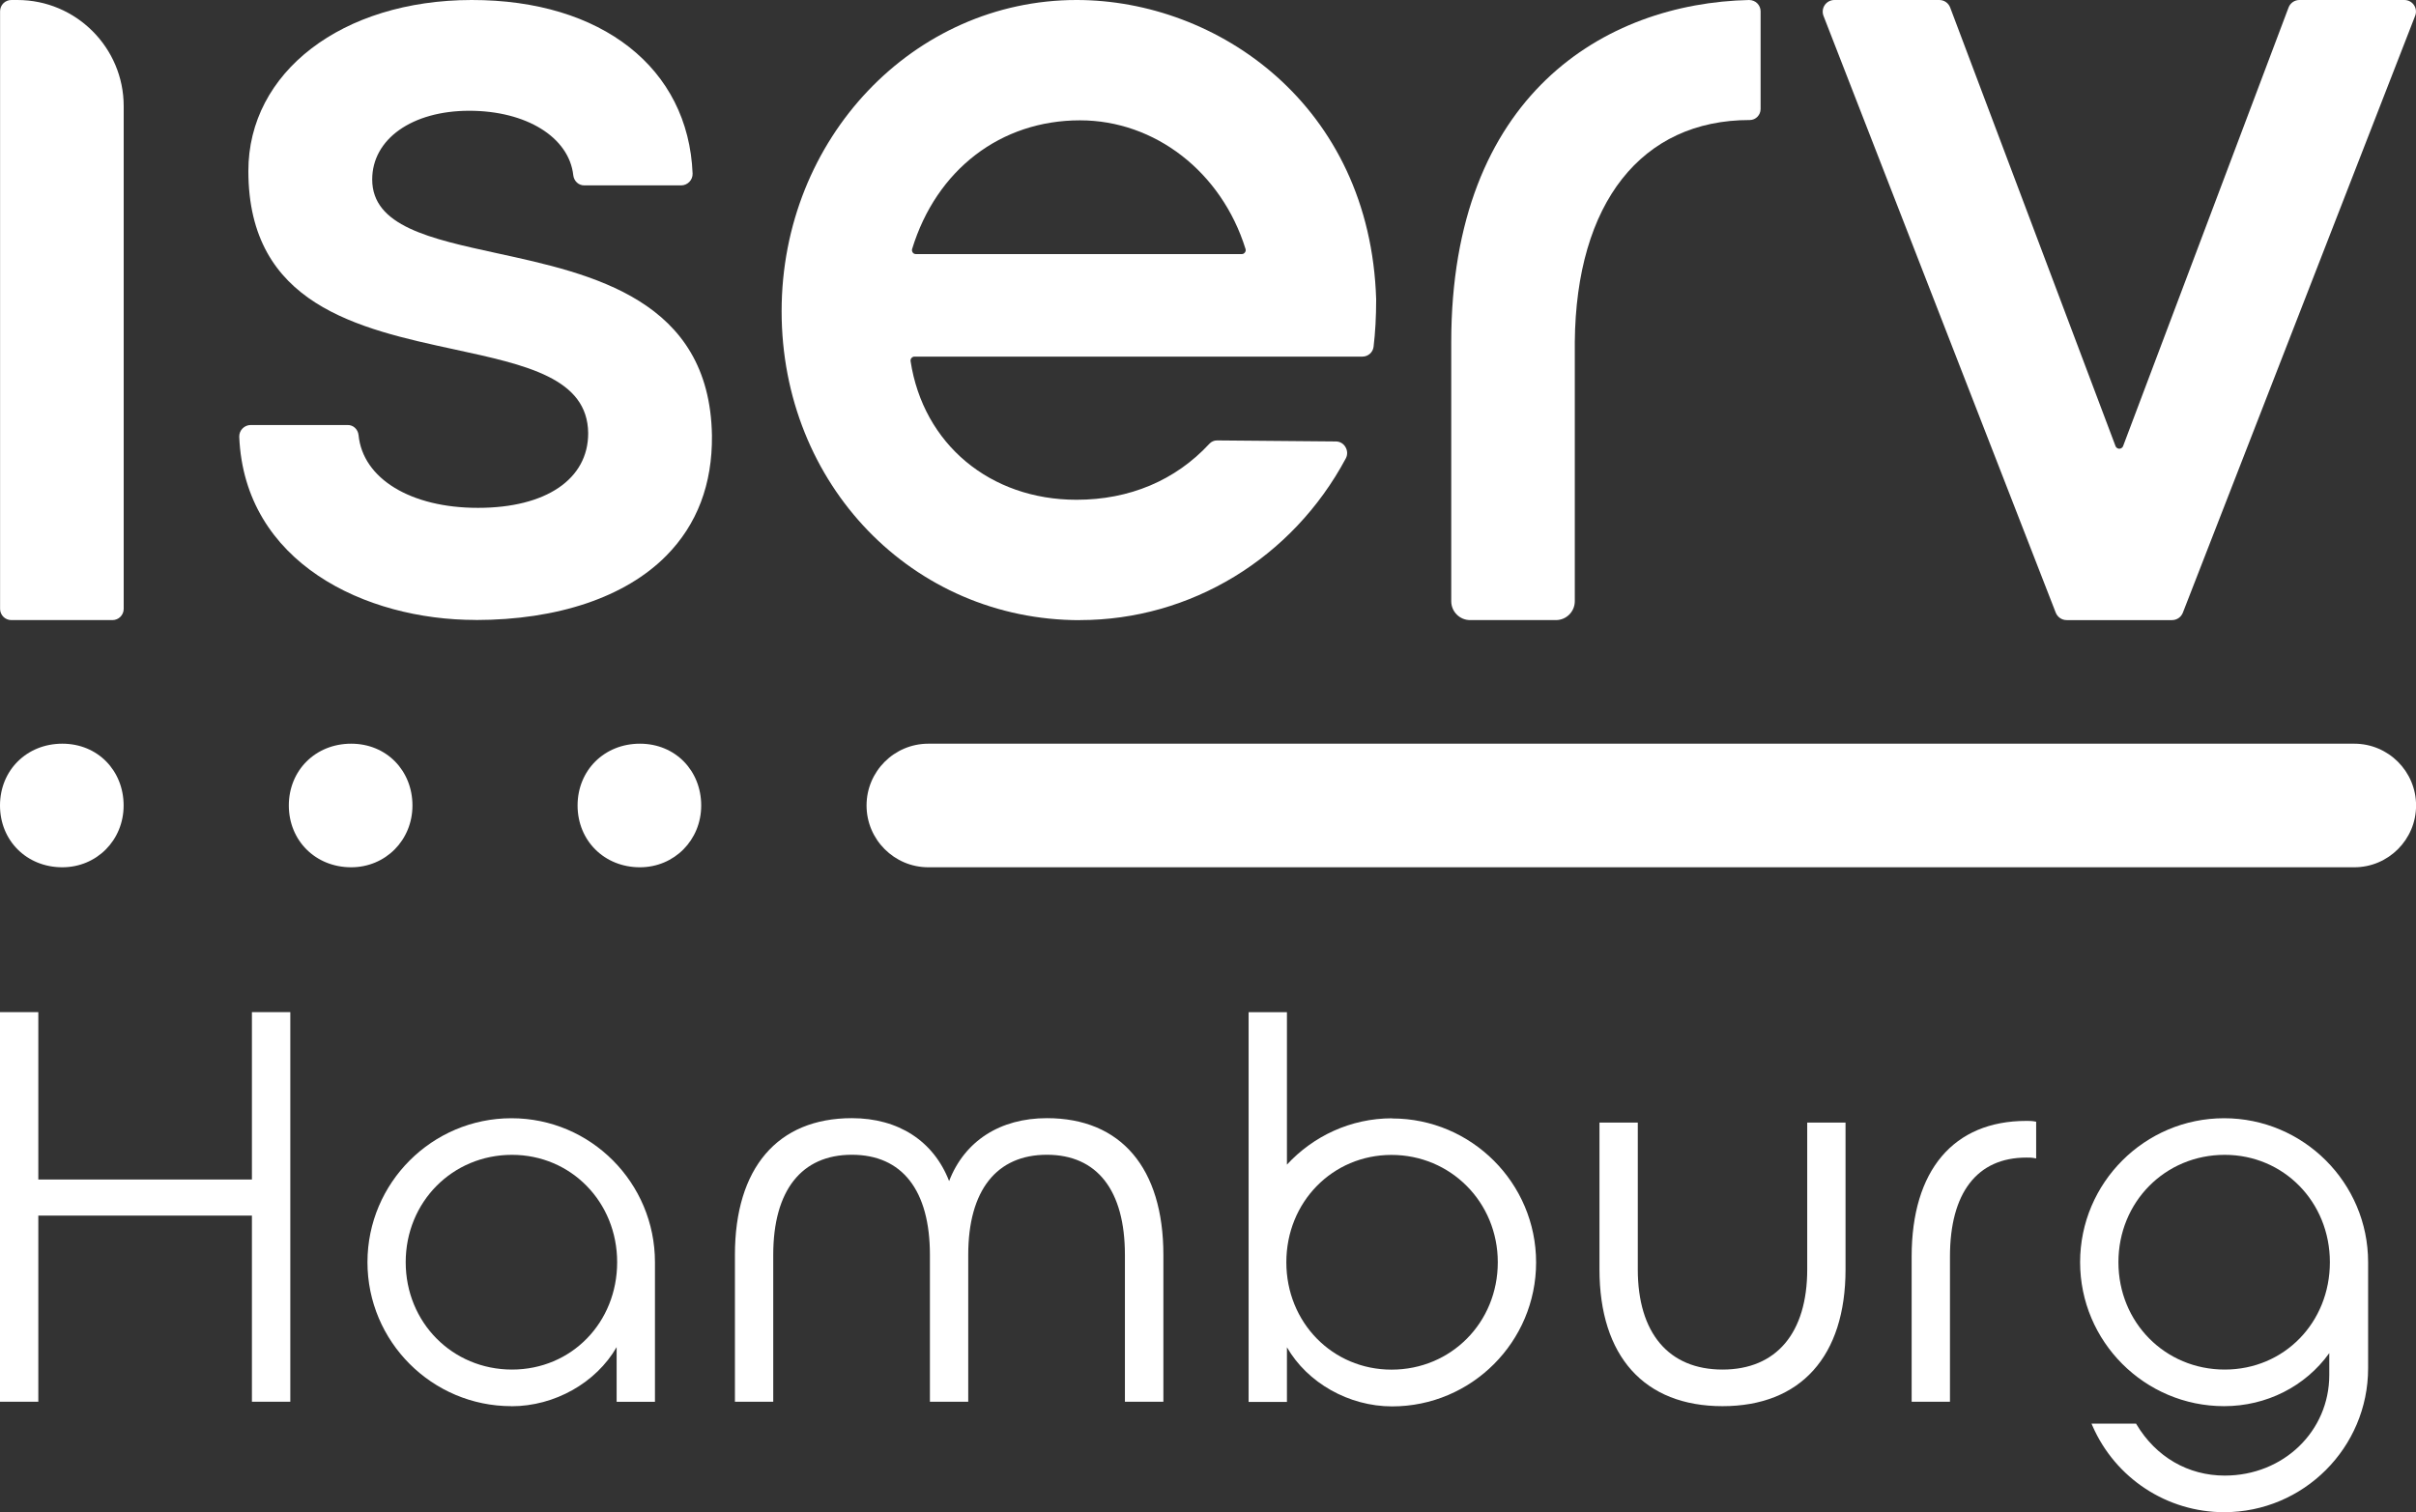
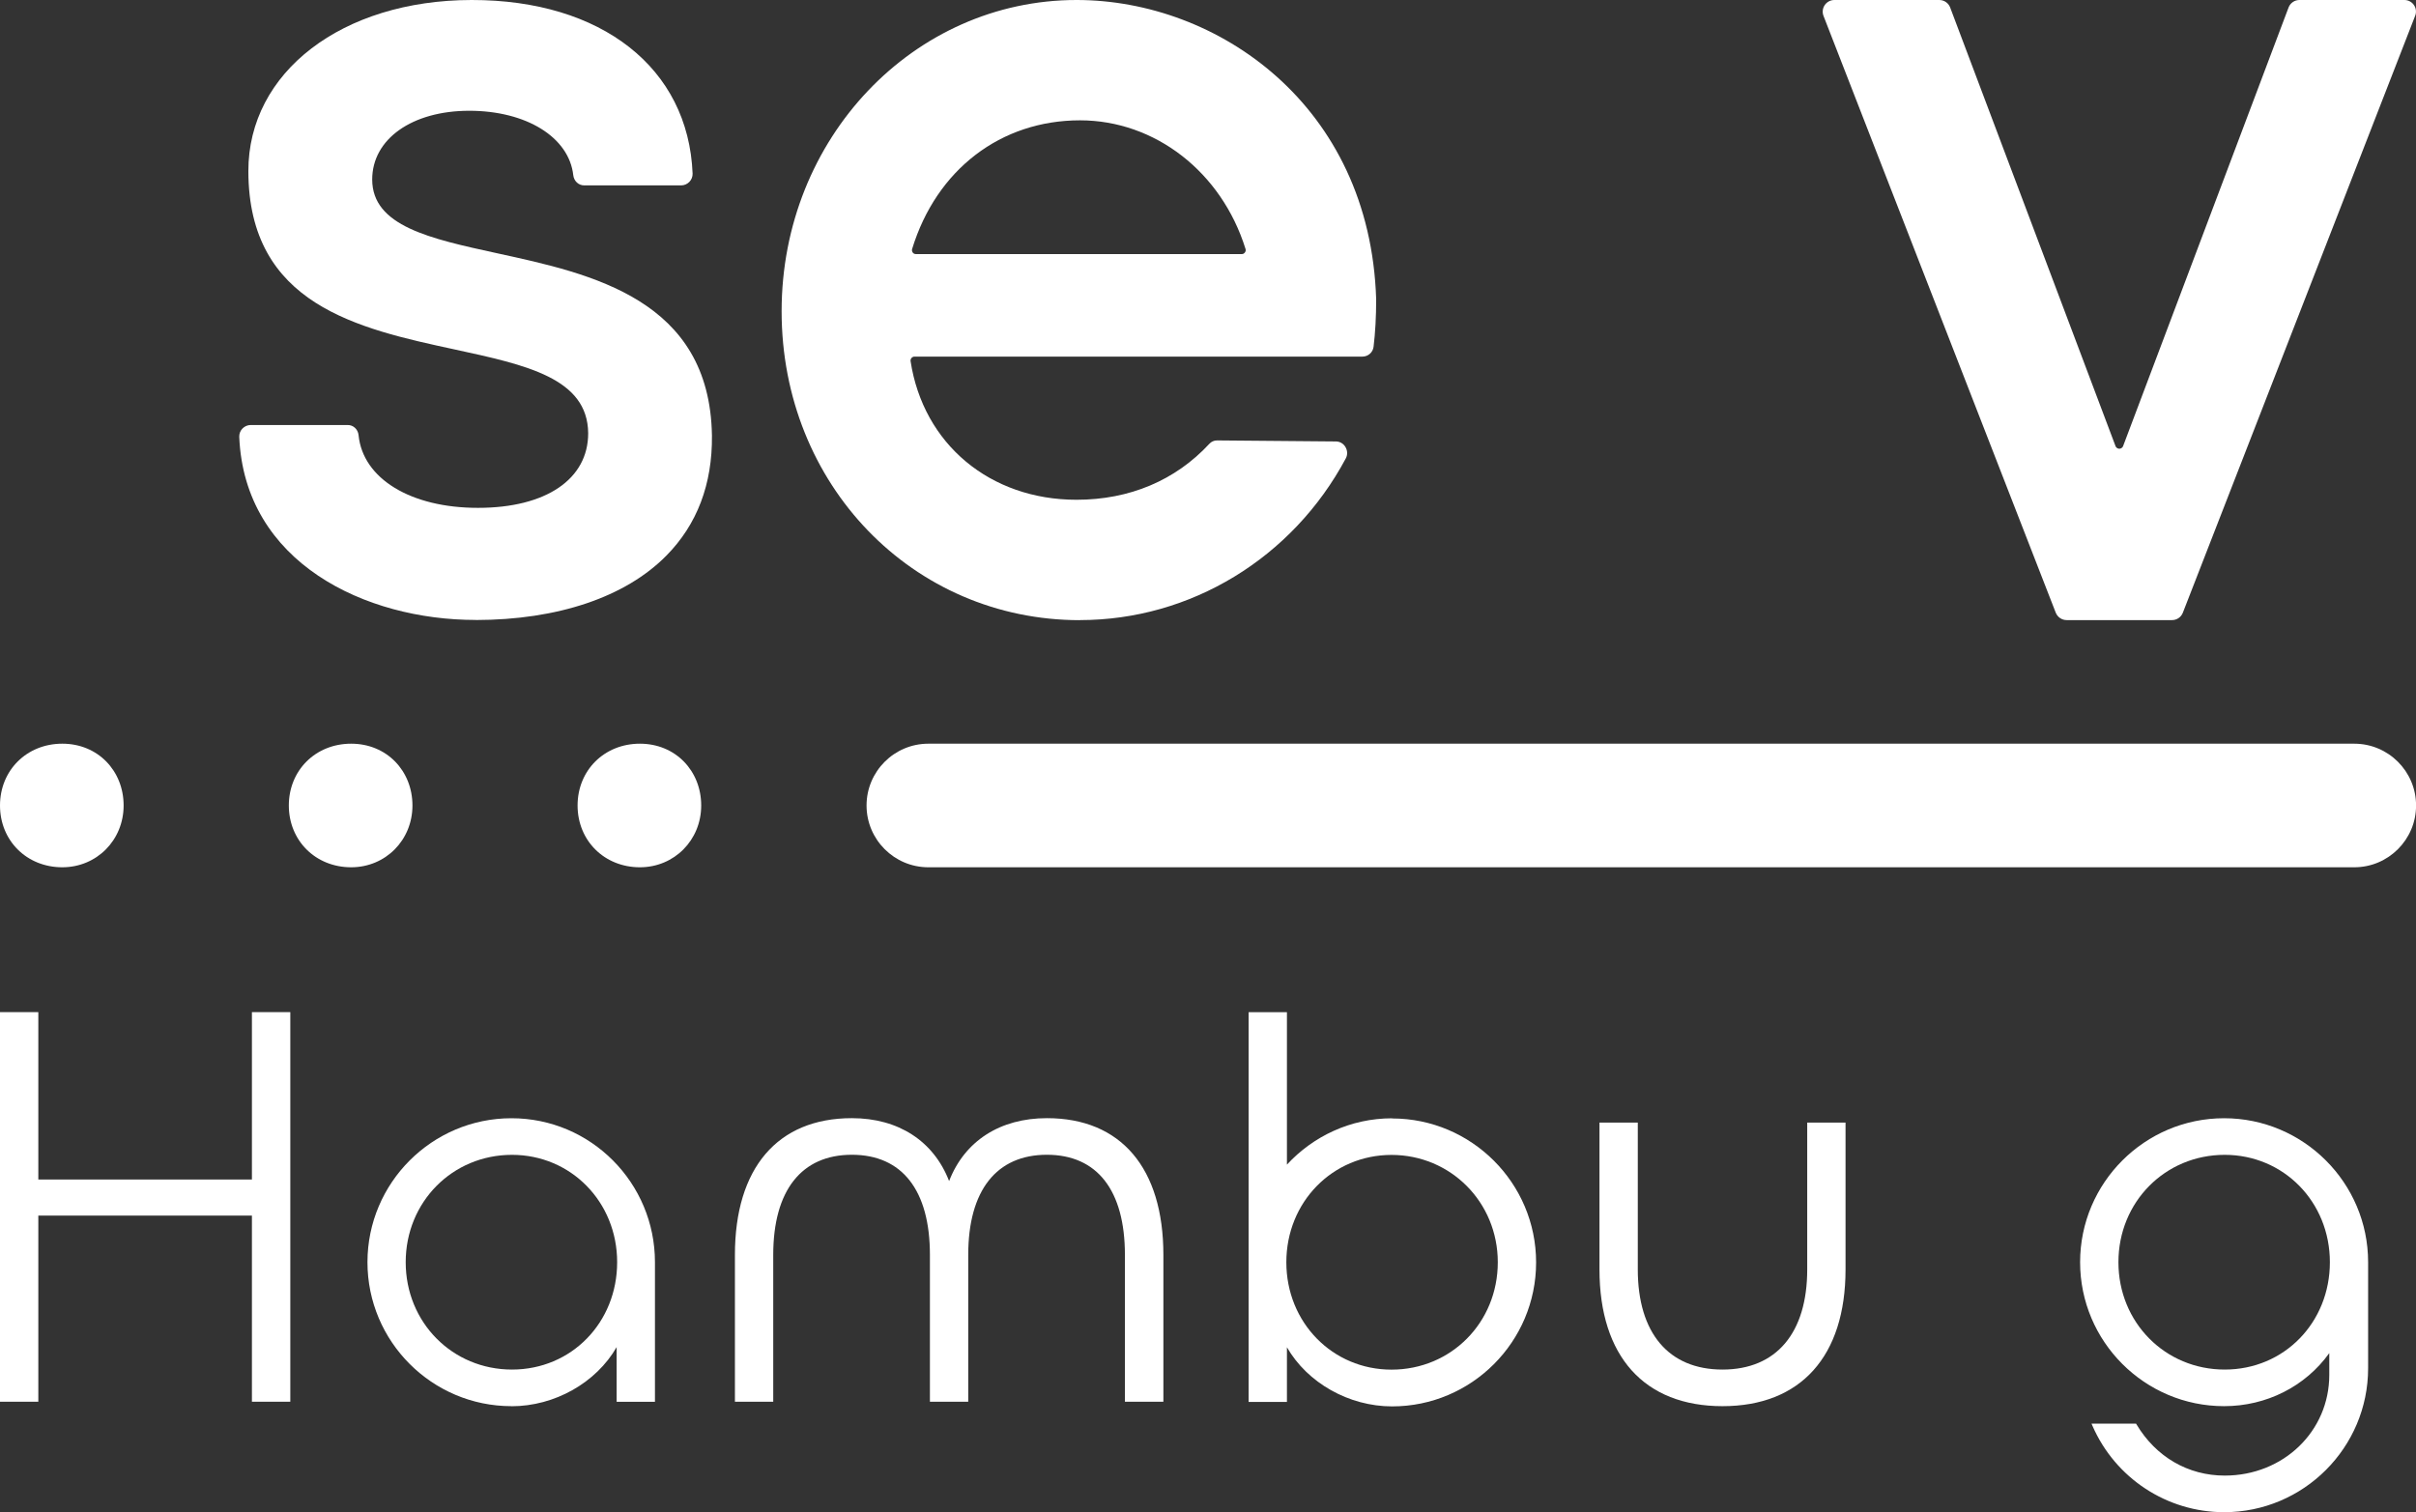
<svg xmlns="http://www.w3.org/2000/svg" id="Ebene_1" data-name="Ebene 1" viewBox="0 0 325.98 204.09">
  <rect x="0" y="0" width="325.98" height="204.09" fill="#333333" stroke="none" />
  <path d="M278.84,83.69c-.64,0-1.21-.39-1.46-.98L246.04,2.15c-.19-.48-.13-1.03.16-1.46.29-.43.78-.69,1.3-.69h14.16c.65,0,1.22.39,1.46.99l22.32,59.22c.13.32.42.35.51.35s.38-.03.51-.35L308.79,1c.24-.61.82-1,1.46-1h14.16c.53,0,1.01.26,1.3.69.29.43.35.98.15,1.46l-31.34,80.55c-.24.6-.81.99-1.46.99h-14.23Z" fill="#fff" />
  <g>
-     <path d="M1.53,83.69c-.84,0-1.52-.68-1.52-1.52V1.52C.01.68.69,0,1.53,0h.82C10.26,0,16.69,6.43,16.69,14.33v67.84c0,.84-.68,1.52-1.52,1.52H1.53Z" fill="#fff" />
    <path d="M64.19,83.67c-14.88.01-31.21-7.72-31.91-24.72-.01-.41.14-.81.43-1.11.29-.3.69-.48,1.11-.48h13.09c.76-.01,1.39.58,1.47,1.37.58,5.88,7.06,9.82,16.12,9.81,9.17,0,14.87-3.87,14.86-10.08-.07-7.42-8.37-9.21-17.98-11.29-13.06-2.82-27.85-6.03-27.87-24.07C33.49,9.74,46.16.02,63.63,0c17.55-.02,29.25,9.18,29.82,23.43.01.41-.14.81-.43,1.11-.29.3-.69.48-1.1.48h-13.09c-.76.01-1.39-.58-1.48-1.37-.57-5.13-6.34-8.7-14.03-8.7-7.72,0-13.1,3.82-13.1,9.27,0,6.3,7.81,7.99,16.85,9.96,12.78,2.78,28.69,6.23,28.99,24.6.07,6.56-2,12.02-6.17,16.23-5.51,5.58-14.64,8.66-25.71,8.67" fill="#fff" />
    <path d="M145.72,83.7c-22.58,0-40.26-18.31-40.26-41.69S123.31,0,145.26,0c18.98,0,39.6,14.16,40.42,40.39,0,2.37-.12,4.52-.35,6.41-.09.76-.74,1.33-1.51,1.33h-60.45c-.14,0-.28.07-.38.18-.11.12-.15.28-.13.43,1.71,11.19,10.72,18.71,22.39,18.71,7.15,0,13.34-2.61,17.92-7.55.27-.3.64-.46,1.04-.46l16.04.14c.53,0,1.02.29,1.29.76.28.48.3,1.05.04,1.53-7.2,13.46-20.94,21.82-35.87,21.82M145.72,16.24c-10.69,0-19.37,6.65-22.65,17.36-.05.16-.02.33.08.48.1.14.25.21.41.21h44.01c.16,0,.3-.08.4-.22.11-.14.14-.31.08-.48-3.23-10.38-12.21-17.35-22.33-17.35" fill="#fff" />
-     <path d="M198.36,83.69c-1.41,0-2.55-1.14-2.55-2.55v-34.96C195.81,12.81,216.56.44,235.99,0c.88,0,1.56.69,1.56,1.53v13.18c0,.81-.65,1.49-1.46,1.49-14.62-.01-23.45,11.2-23.61,29.98v34.96c0,1.41-1.14,2.55-2.55,2.55h-11.57Z" fill="#fff" />
    <path d="M125.26,117.05c-4.6,0-8.34-3.74-8.34-8.34s3.74-8.34,8.34-8.34h192.39c4.6,0,8.34,3.74,8.34,8.34s-3.74,8.34-8.34,8.34H125.26Z" fill="#fff" />
    <path d="M86.34,117.05c-4.79,0-8.41-3.59-8.41-8.34s3.61-8.34,8.41-8.34,8.27,3.66,8.27,8.34-3.64,8.34-8.27,8.34" fill="#fff" />
    <path d="M47.38,117.05c-4.79,0-8.41-3.59-8.41-8.34s3.61-8.34,8.41-8.34,8.27,3.66,8.27,8.34-3.63,8.34-8.27,8.34" fill="#fff" />
    <path d="M8.41,117.05C3.61,117.05,0,113.46,0,108.71s3.61-8.34,8.41-8.34,8.27,3.66,8.27,8.34-3.63,8.34-8.27,8.34" fill="#fff" />
  </g>
  <g>
    <g>
      <polygon points="33.99 189.18 33.99 164.06 5.17 164.06 5.17 189.18 0 189.18 0 136.6 5.17 136.6 5.17 159.19 33.99 159.19 33.99 136.6 39.17 136.6 39.17 189.18 33.99 189.18" fill="#fff" />
      <path d="M69.01,189.78c-10.72,0-19.43-8.72-19.43-19.43s8.72-19.43,19.43-19.43,19.36,8.72,19.36,19.43v18.84h-5.17v-7.38c-2.76,4.8-8.35,7.98-14.19,7.98ZM69.08,155.86c-8.04,0-14.34,6.36-14.34,14.49s6.3,14.49,14.34,14.49,14.19-6.36,14.19-14.49-6.23-14.49-14.19-14.49Z" fill="#fff" />
      <path d="M151.78,189.18v-19.81c0-8.72-3.74-13.52-10.53-13.52s-10.61,4.8-10.61,13.52v19.81h-5.17v-19.81c0-8.72-3.74-13.52-10.53-13.52s-10.61,4.8-10.61,13.52v19.81h-5.17v-19.81c0-11.73,5.75-18.46,15.78-18.46,6.28,0,11.03,3.09,13.12,8.49,2.09-5.41,6.87-8.49,13.2-8.49,9.98,0,15.71,6.73,15.71,18.46v19.81h-5.17Z" fill="#fff" />
      <path d="M232.41,189.78c-10.55,0-16.6-6.73-16.6-18.46v-19.81h5.17v19.81c0,8.59,4.17,13.52,11.43,13.52s11.43-4.93,11.43-13.52v-19.81h5.17v19.81c0,11.73-6.05,18.46-16.6,18.46Z" fill="#fff" />
-       <path d="M257.93,189.18v-19.58c0-11.64,5.64-18.32,15.48-18.32.38,0,.76,0,1.16.08l.16.03v4.96l-.24-.05c-.35-.07-.71-.07-1.08-.07-6.65,0-10.31,4.75-10.31,13.37v19.58h-5.17Z" fill="#fff" />
      <path d="M300.1,204.09c-7.72,0-14.69-4.58-17.78-11.67l-.12-.28h6.01l.06.1c2.62,4.39,6.96,6.91,11.9,6.91,7.91,0,14.11-5.97,14.11-13.59v-2.94c-3.23,4.5-8.48,7.16-14.19,7.16-10.72,0-19.43-8.72-19.43-19.43s8.72-19.43,19.43-19.43,19.43,8.72,19.43,19.43v14.31c0,10.72-8.72,19.43-19.43,19.43ZM300.17,155.86c-8.04,0-14.34,6.36-14.34,14.49s6.3,14.49,14.34,14.49,14.19-6.36,14.19-14.49-6.23-14.49-14.19-14.49Z" fill="#fff" />
    </g>
    <path d="M187.82,150.93c-5.6,0-10.64,2.42-14.18,6.25v-20.57h-5.17v33.61c0,.05,0,.1,0,.15v18.84h5.17v-7.38c2.76,4.8,8.35,7.98,14.19,7.98,10.72,0,19.43-8.72,19.43-19.43s-8.72-19.43-19.43-19.43ZM187.75,184.85c-7.96,0-14.19-6.36-14.19-14.49s6.23-14.49,14.19-14.49,14.34,6.36,14.34,14.49-6.3,14.49-14.34,14.49Z" fill="#fff" />
  </g>
</svg>